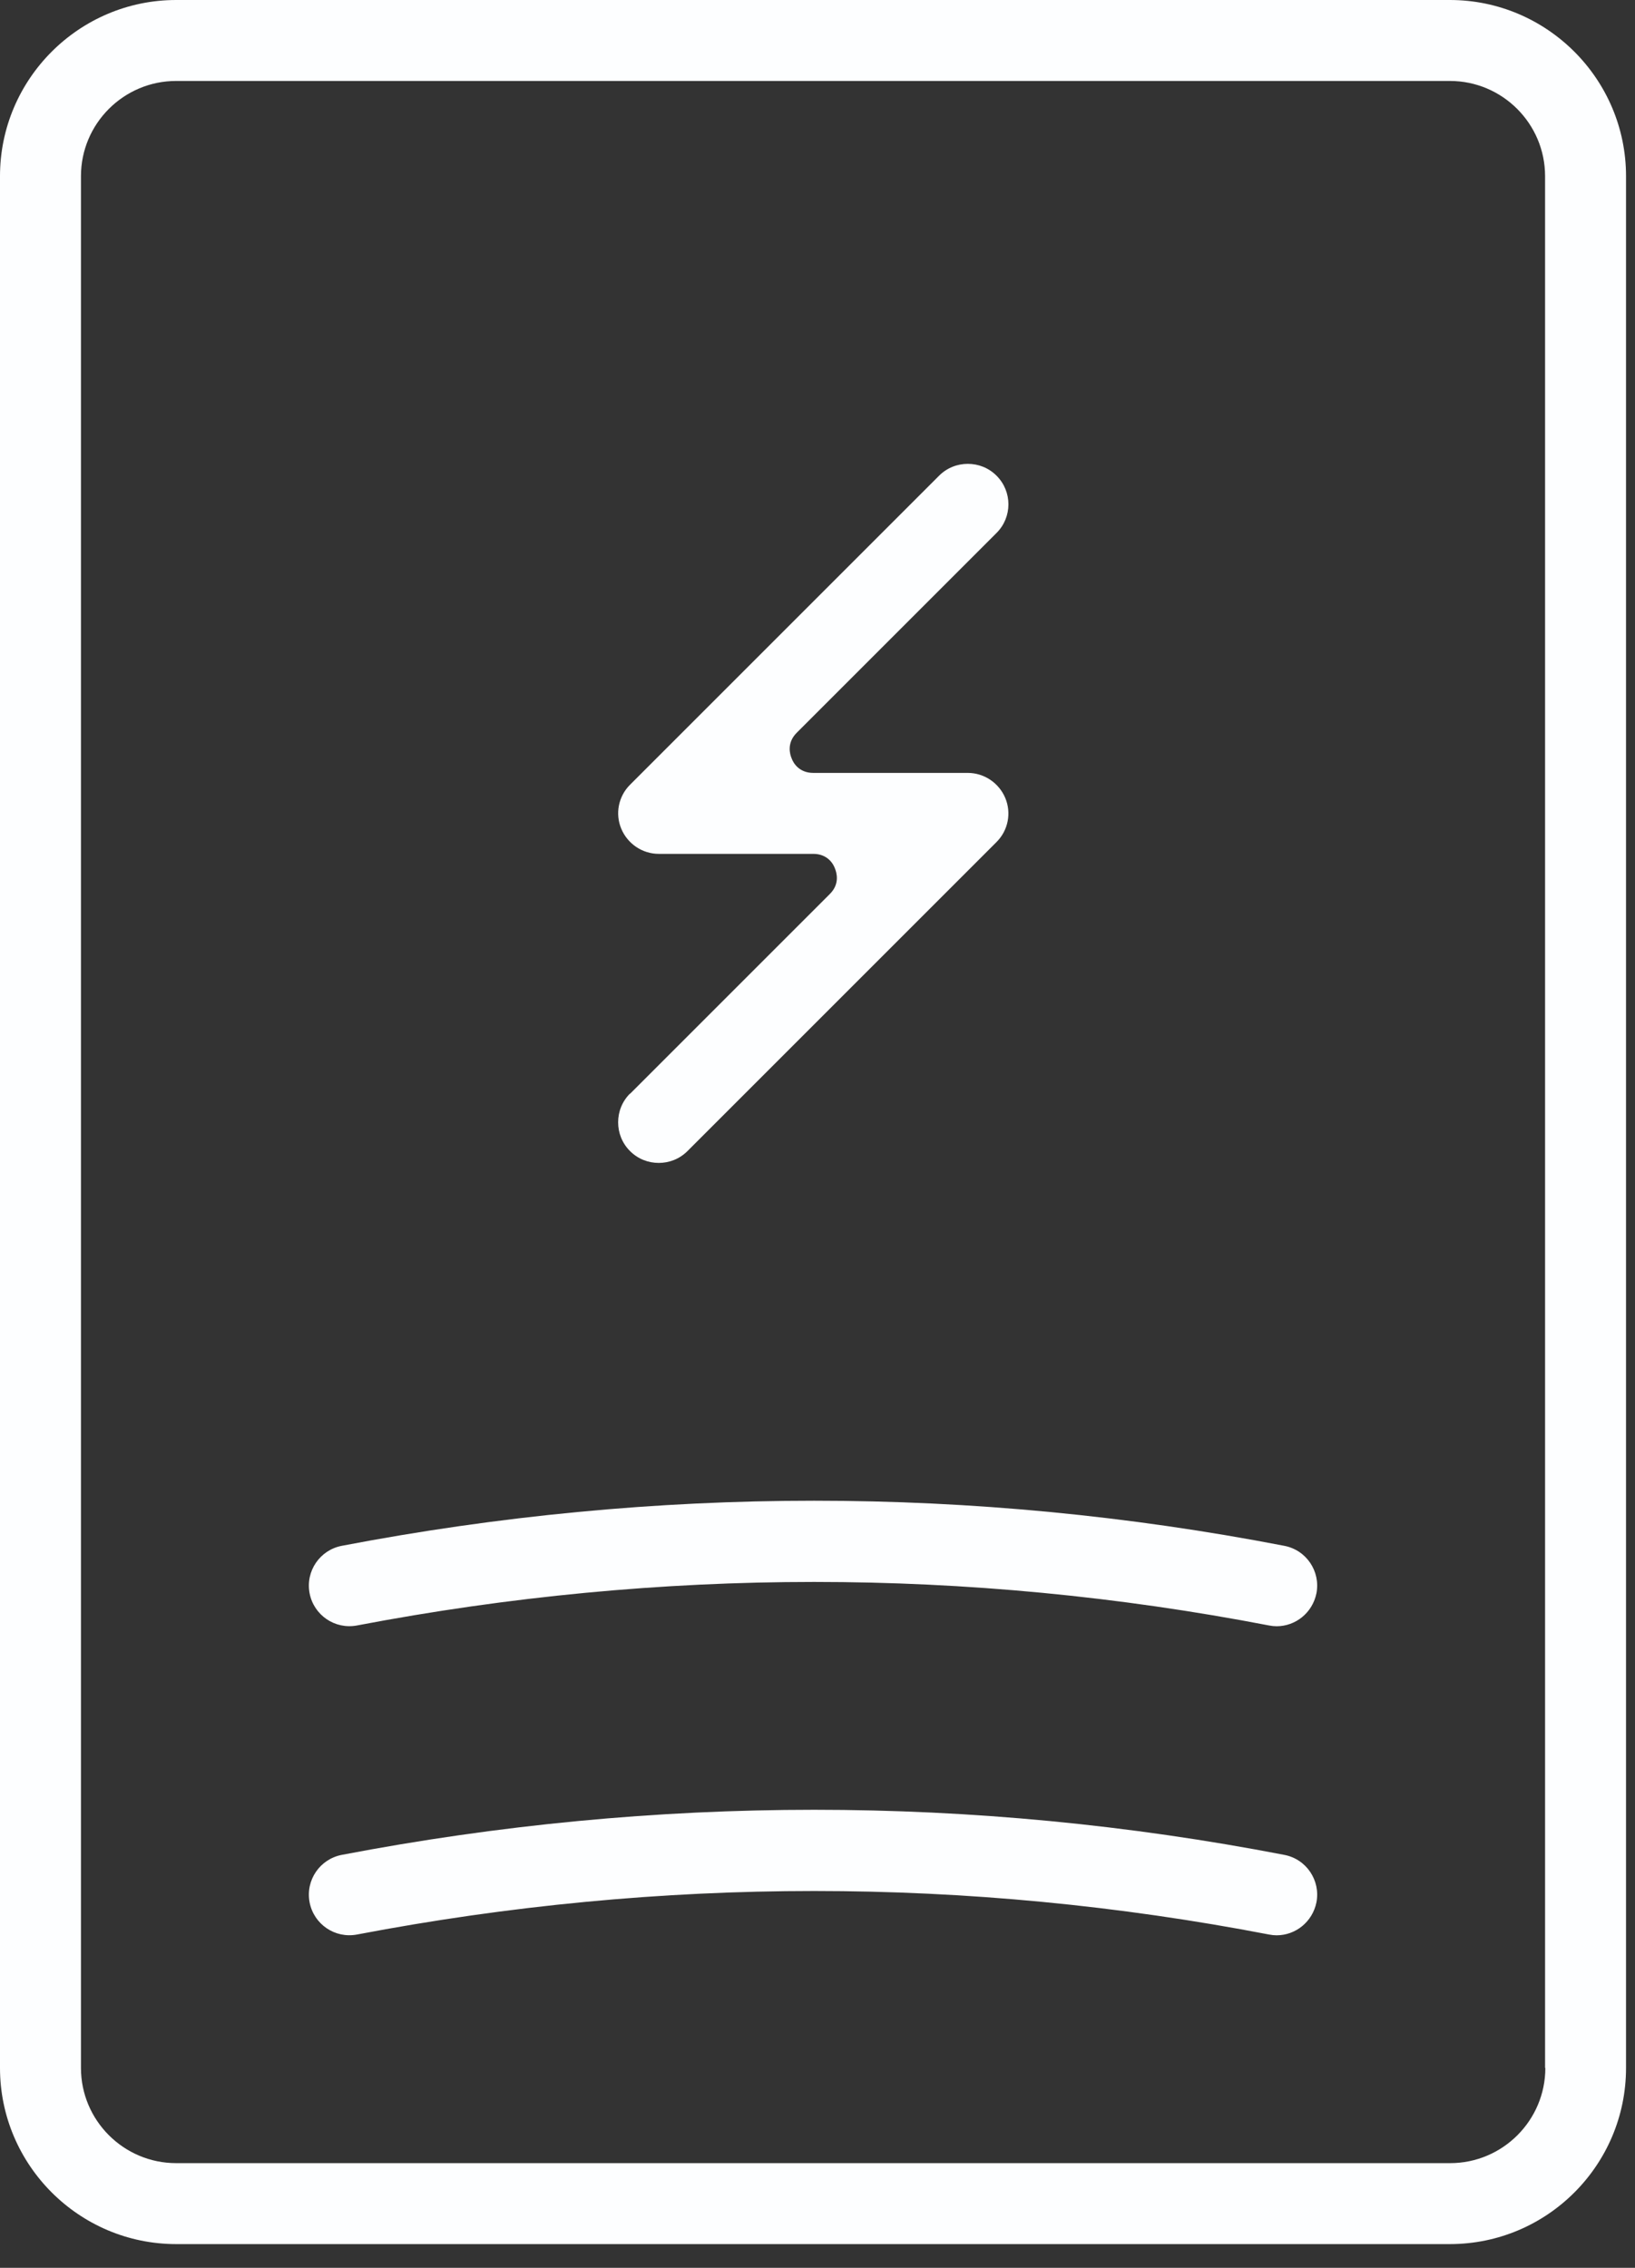
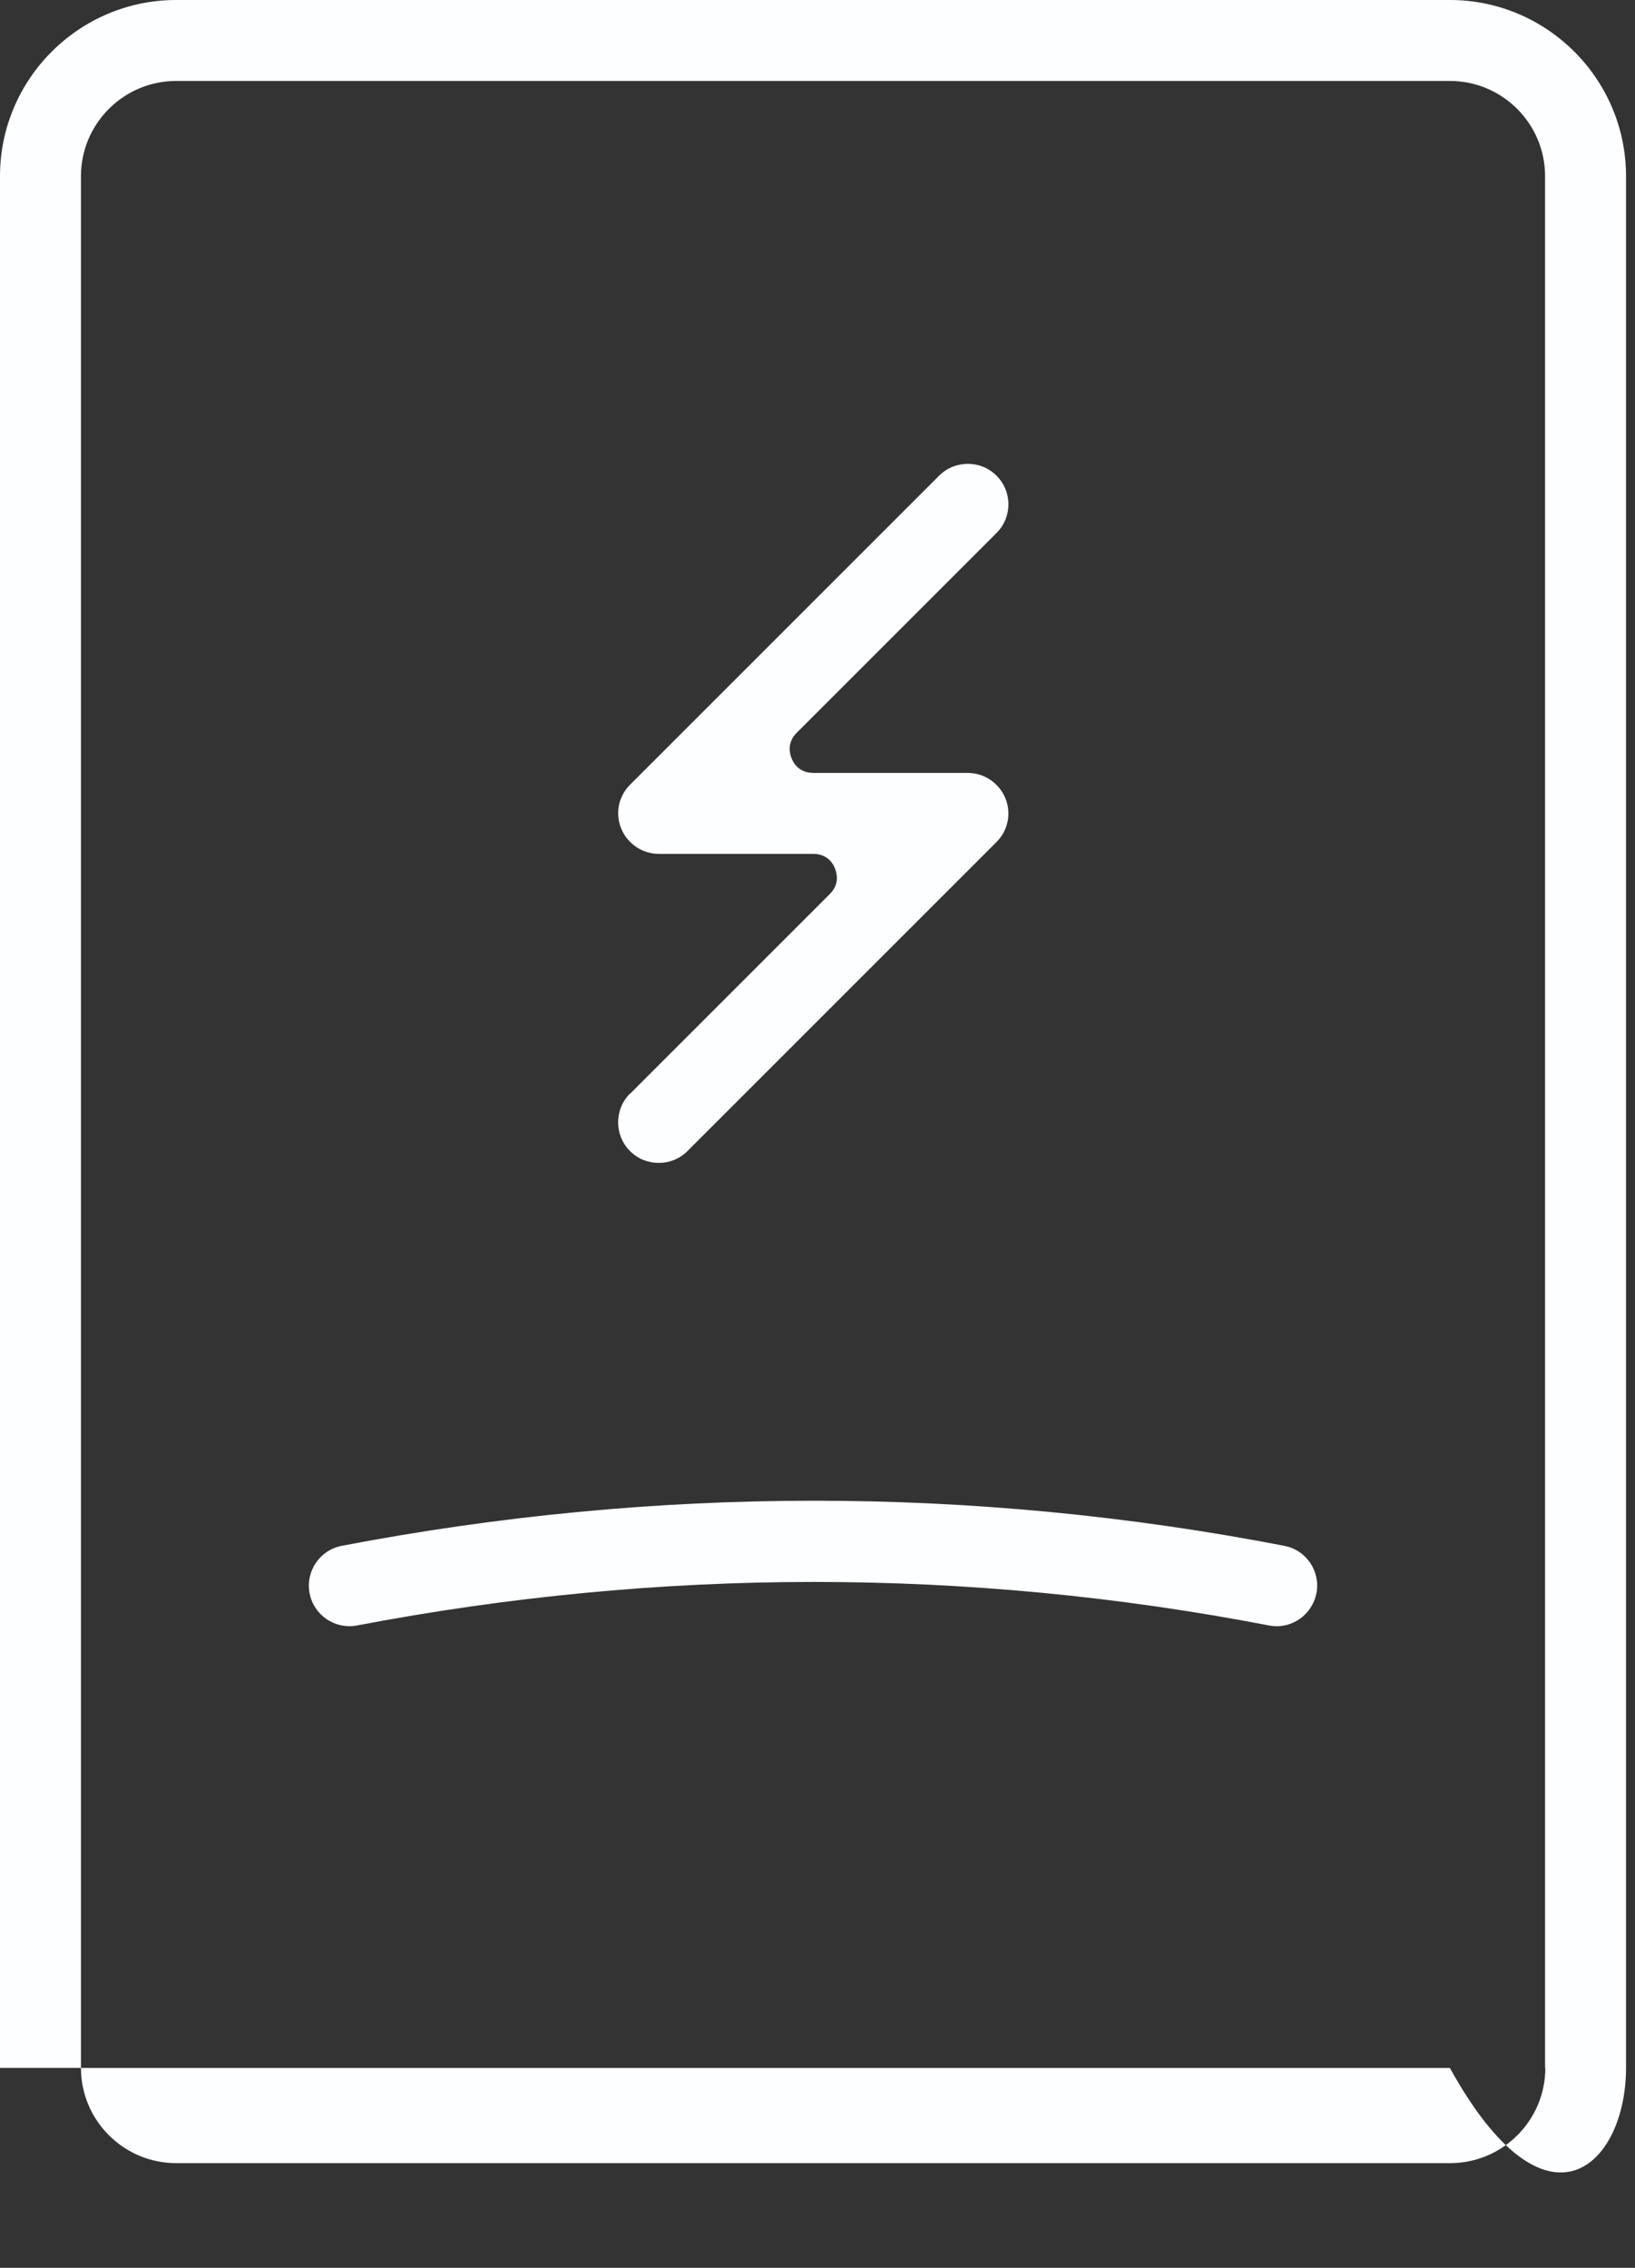
<svg xmlns="http://www.w3.org/2000/svg" width="62" height="86" viewBox="0 0 62 86" fill="none">
  <rect x="0" y="0" width="62" height="86" fill="#333333" stroke="none" />
-   <path d="M48.7 70.34C36.9 68.06 24.87 68.06 12.96 70.34C12.13 70.5 11.58 71.3 11.74 72.14C11.9 72.97 12.7 73.52 13.54 73.36C25.07 71.16 36.7 71.16 48.12 73.36C48.22 73.38 48.32 73.39 48.41 73.39C49.13 73.39 49.77 72.88 49.92 72.14C50.08 71.31 49.54 70.5 48.7 70.34Z" fill="#FDFEFF" />
  <path d="M48.7 58.62C36.9 56.34 24.87 56.34 12.96 58.62C12.13 58.78 11.58 59.58 11.74 60.42C11.9 61.25 12.7 61.8 13.54 61.64C25.07 59.44 36.7 59.44 48.12 61.64C48.22 61.66 48.32 61.67 48.41 61.67C49.13 61.67 49.77 61.16 49.92 60.42C50.08 59.59 49.54 58.78 48.7 58.62Z" fill="#FDFEFF" />
-   <path d="M54.98 0H6.68C3 0 0 3 0 6.68V78.42C0 82.1 3 85.1 6.68 85.1H54.98C58.67 85.1 61.66 82.1 61.66 78.42V6.68C61.66 3 58.66 0 54.98 0ZM58.6 78.42C58.6 80.41 56.98 82.03 54.99 82.03H6.68C4.69 82.03 3.07 80.41 3.07 78.42V6.68C3.07 4.69 4.69 3.07 6.68 3.07H54.98C56.97 3.07 58.59 4.69 58.59 6.68V78.42H58.6Z" fill="#FDFEFF" />
+   <path d="M54.98 0H6.68C3 0 0 3 0 6.68V78.42H54.98C58.67 85.1 61.66 82.1 61.66 78.42V6.68C61.66 3 58.66 0 54.98 0ZM58.6 78.42C58.6 80.41 56.98 82.03 54.99 82.03H6.68C4.69 82.03 3.07 80.41 3.07 78.42V6.68C3.07 4.69 4.69 3.07 6.68 3.07H54.98C56.97 3.07 58.59 4.69 58.59 6.68V78.42H58.6Z" fill="#FDFEFF" />
  <path d="M23.89 41.47C23.59 41.77 23.44 42.16 23.44 42.56C23.44 42.96 23.59 43.35 23.89 43.65C24.19 43.95 24.58 44.1 24.98 44.1C25.38 44.1 25.77 43.95 26.07 43.65L37.79 31.93C38.23 31.49 38.36 30.83 38.12 30.26C37.88 29.69 37.32 29.31 36.7 29.31H30.84C30.3 29.31 30.08 28.93 30.02 28.76C29.95 28.6 29.83 28.17 30.21 27.79L37.79 20.21C38.39 19.61 38.39 18.64 37.79 18.04C37.49 17.74 37.1 17.59 36.7 17.59C36.3 17.59 35.91 17.74 35.61 18.04L23.89 29.76C23.45 30.2 23.32 30.86 23.56 31.43C23.8 32 24.36 32.38 24.98 32.38H30.84C31.38 32.38 31.6 32.76 31.66 32.93C31.73 33.1 31.85 33.52 31.47 33.9L23.89 41.48V41.47Z" fill="#FDFEFF" />
</svg>